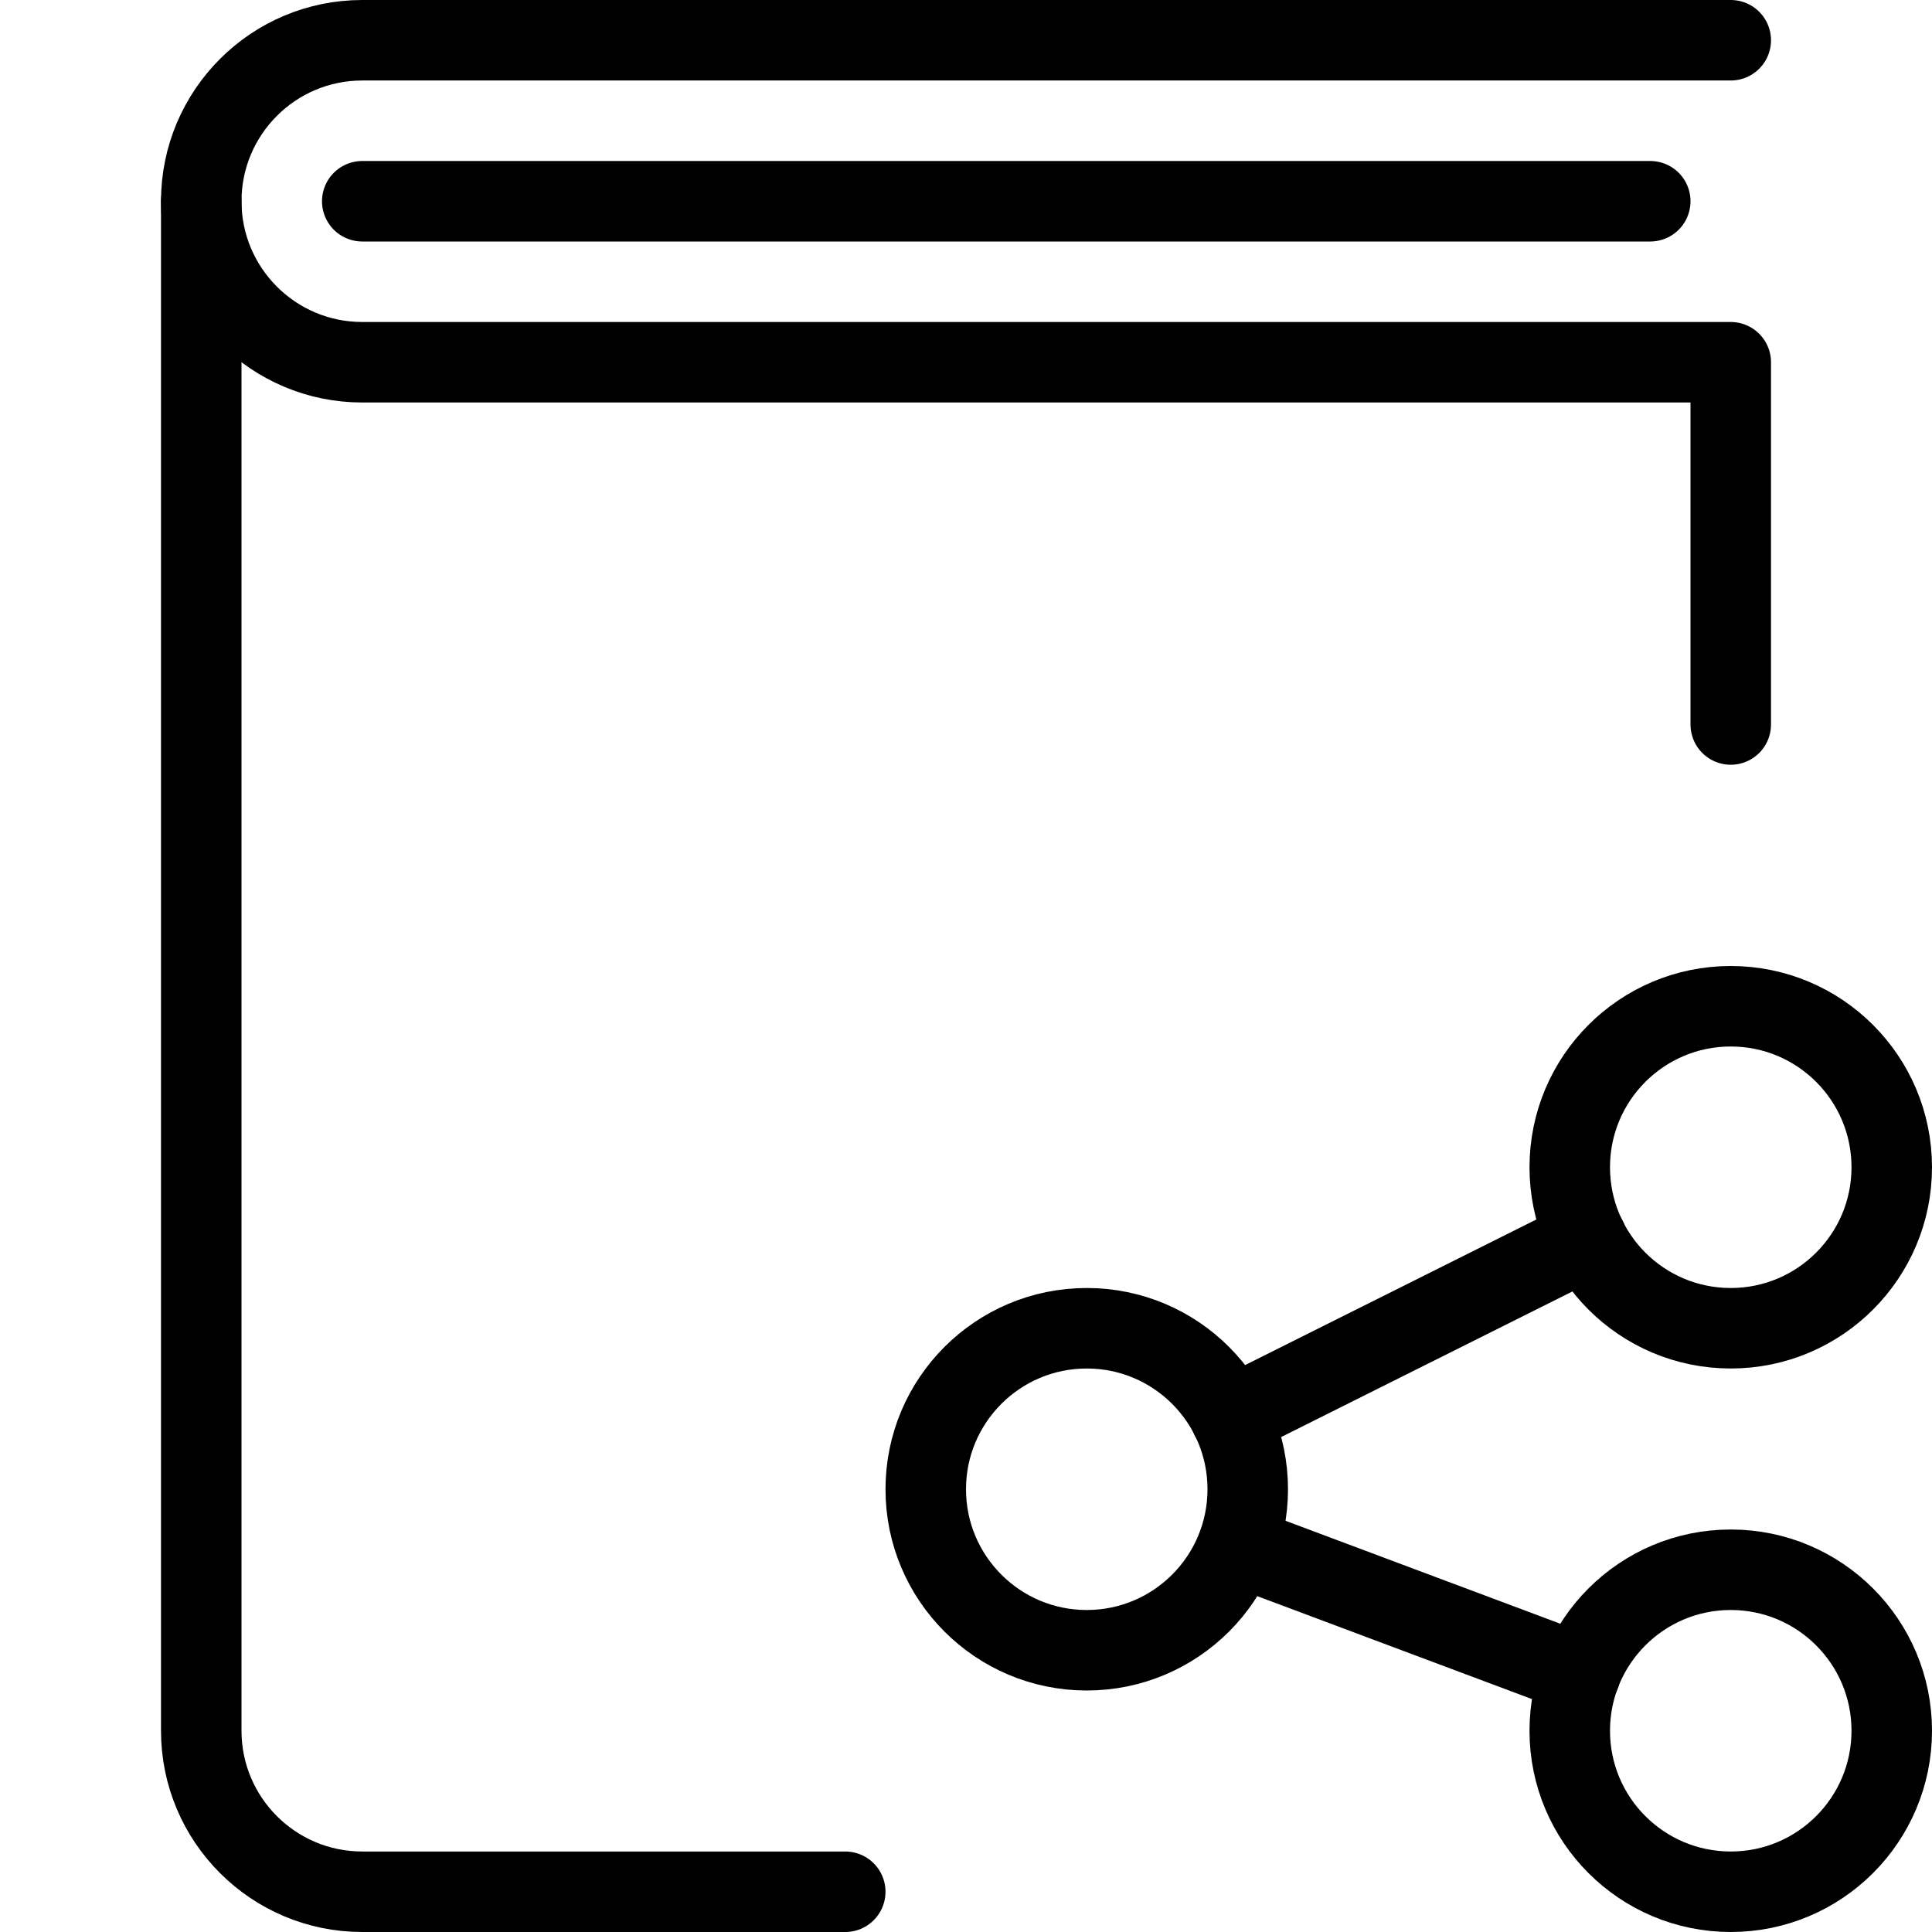
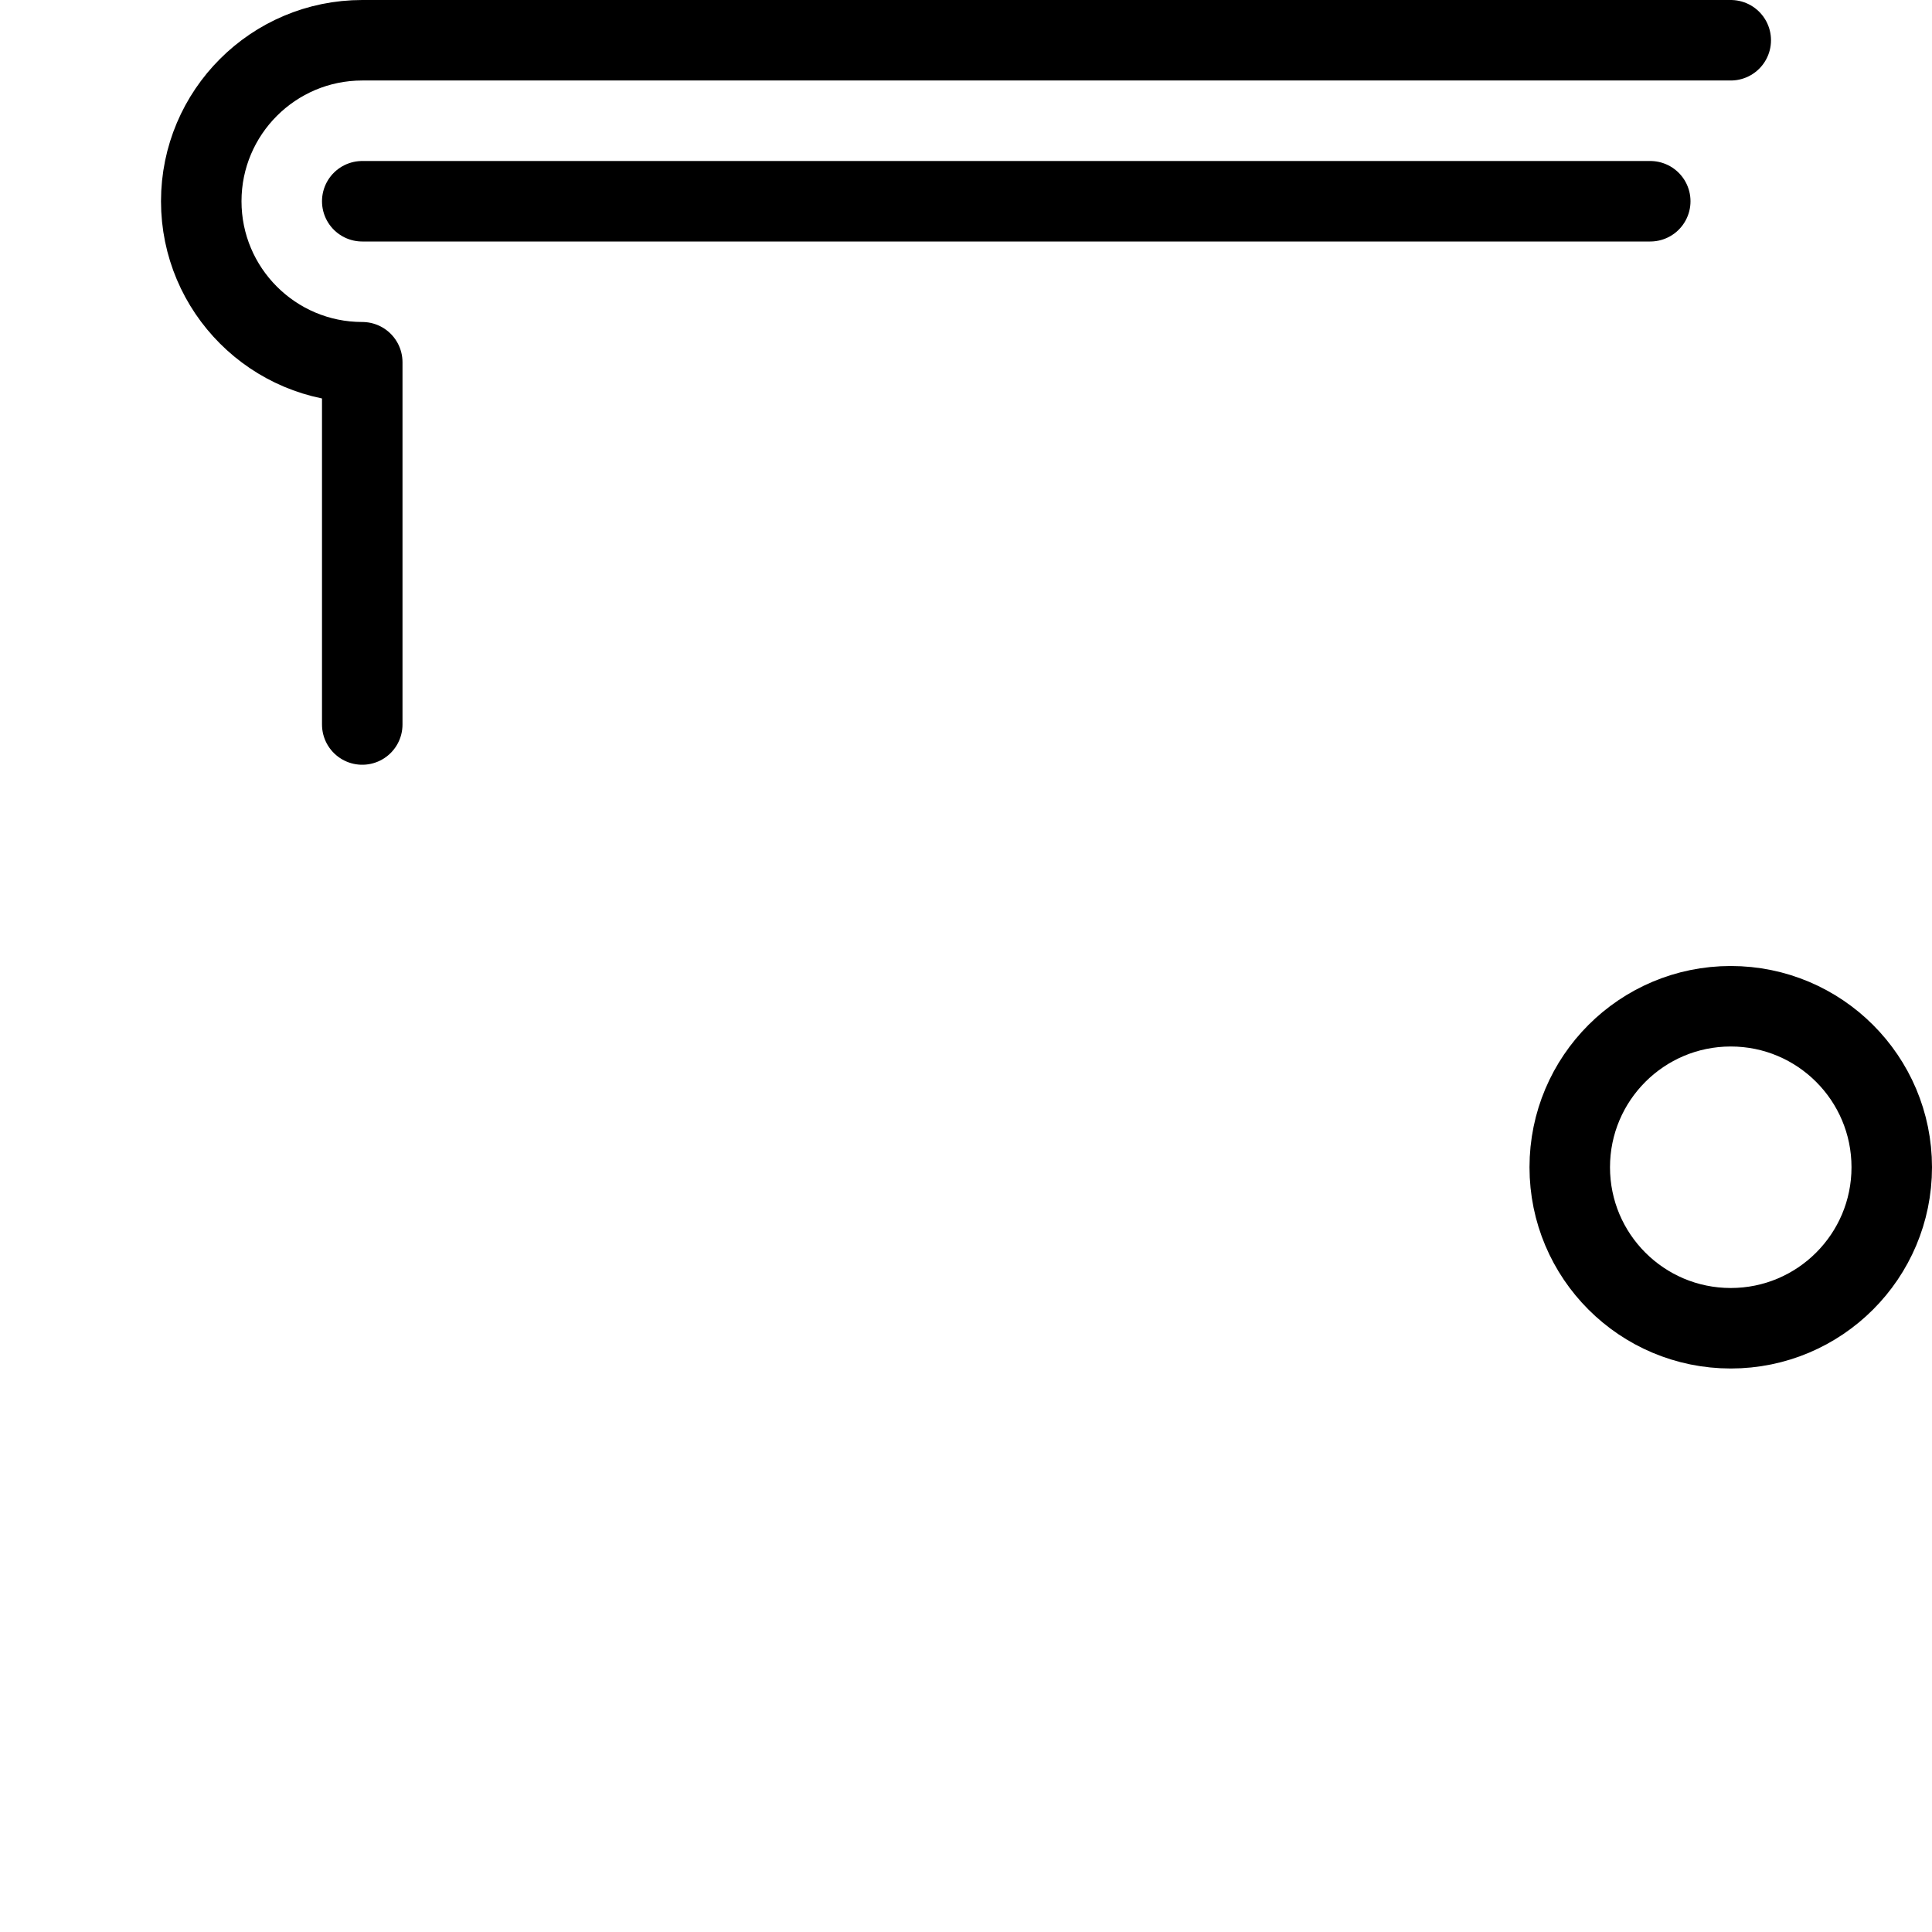
<svg xmlns="http://www.w3.org/2000/svg" version="1.1" x="0px" y="0px" width="24px" height="24px" viewBox="0 0 24 24" enable-background="new 0 0 24 24" xml:space="preserve">
  <g id="Outline_Icons_1_">
    <g id="Outline_Icons">
	</g>
    <g id="New_icons_1_">
      <g>
        <g>
          <circle fill="none" stroke="#000000" stroke-linecap="round" stroke-linejoin="round" stroke-miterlimit="10" cx="21.5" cy="14.5" r="2" />
-           <circle fill="none" stroke="#000000" stroke-linecap="round" stroke-linejoin="round" stroke-miterlimit="10" cx="21.5" cy="21.5" r="2" />
-           <circle fill="none" stroke="#000000" stroke-linecap="round" stroke-linejoin="round" stroke-miterlimit="10" cx="13.5" cy="18.5" r="2" />
-           <line fill="none" stroke="#000000" stroke-linecap="round" stroke-linejoin="round" stroke-miterlimit="10" x1="15.288" y1="17.606" x2="19.713" y2="15.394" />
-           <line fill="none" stroke="#000000" stroke-linecap="round" stroke-linejoin="round" stroke-miterlimit="10" x1="15.375" y1="19.203" x2="19.629" y2="20.797" />
        </g>
        <g>
          <line fill="none" stroke="#000000" stroke-linecap="round" stroke-linejoin="round" stroke-miterlimit="10" x1="4.5" y1="2.5" x2="20.5" y2="2.5" />
-           <path fill="none" stroke="#000000" stroke-linecap="round" stroke-linejoin="round" stroke-miterlimit="10" d="M10.5,23.5h-6      c-1.104,0-2-0.896-2-2v-19" />
-           <path fill="none" stroke="#000000" stroke-linecap="round" stroke-linejoin="round" stroke-miterlimit="10" d="M21.5,0.5h-17      c-1.104,0-2,0.896-2,2s0.896,2,2,2h17V9" />
+           <path fill="none" stroke="#000000" stroke-linecap="round" stroke-linejoin="round" stroke-miterlimit="10" d="M21.5,0.5h-17      c-1.104,0-2,0.896-2,2s0.896,2,2,2V9" />
        </g>
      </g>
    </g>
  </g>
  <g id="Invisible_Shape">
    <rect fill="none" width="24" height="24" />
  </g>
</svg>